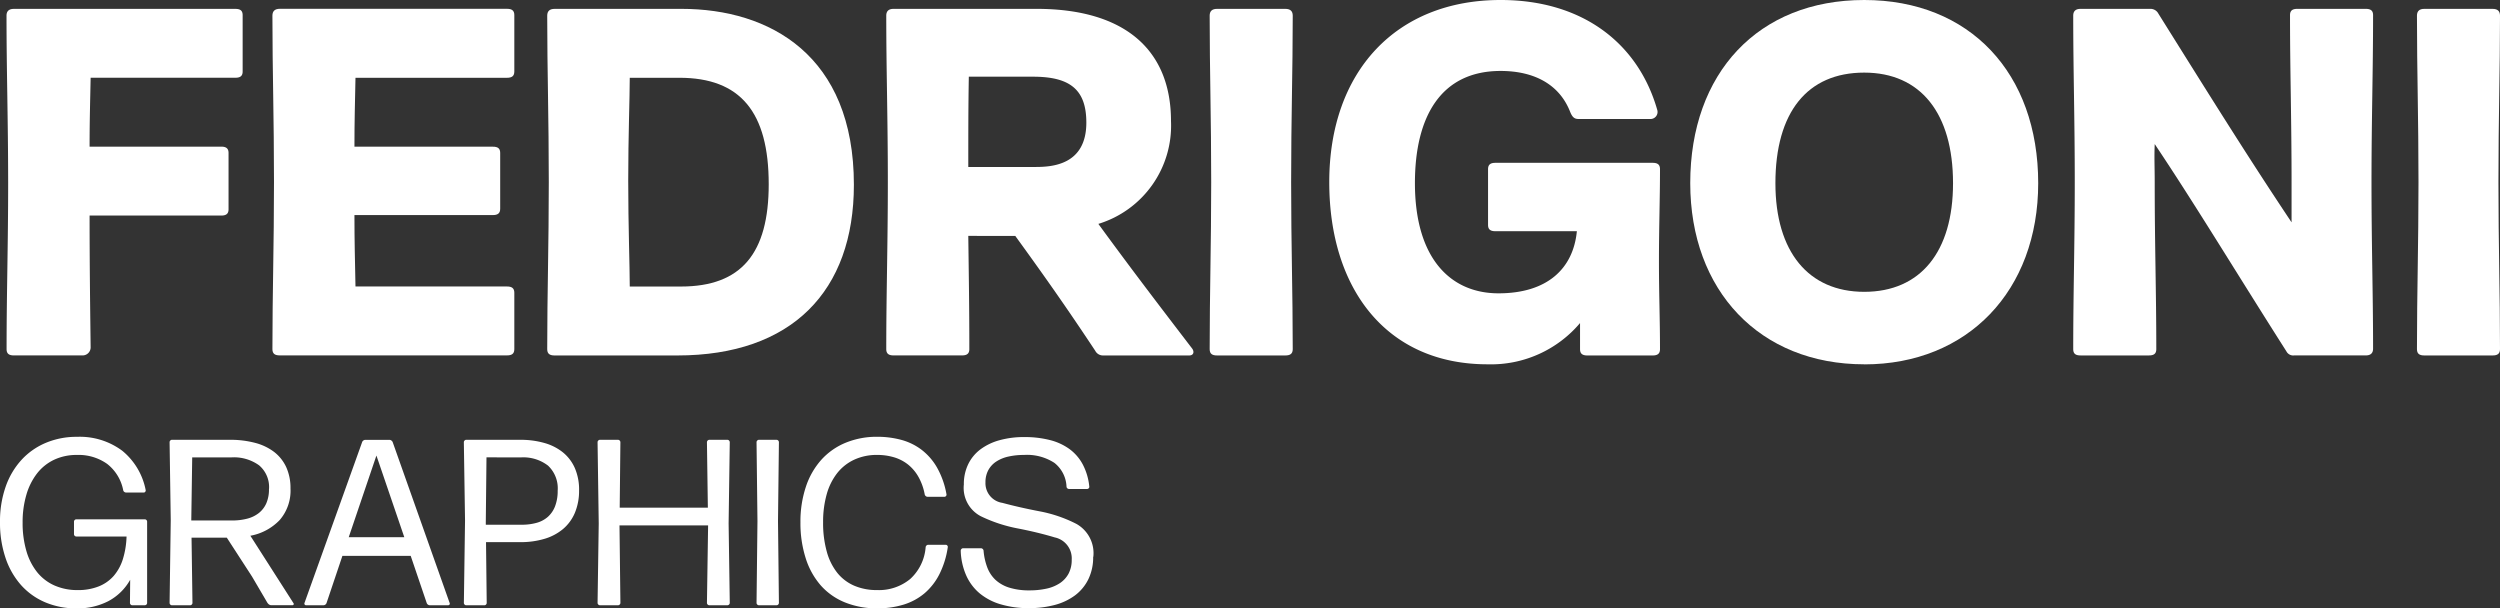
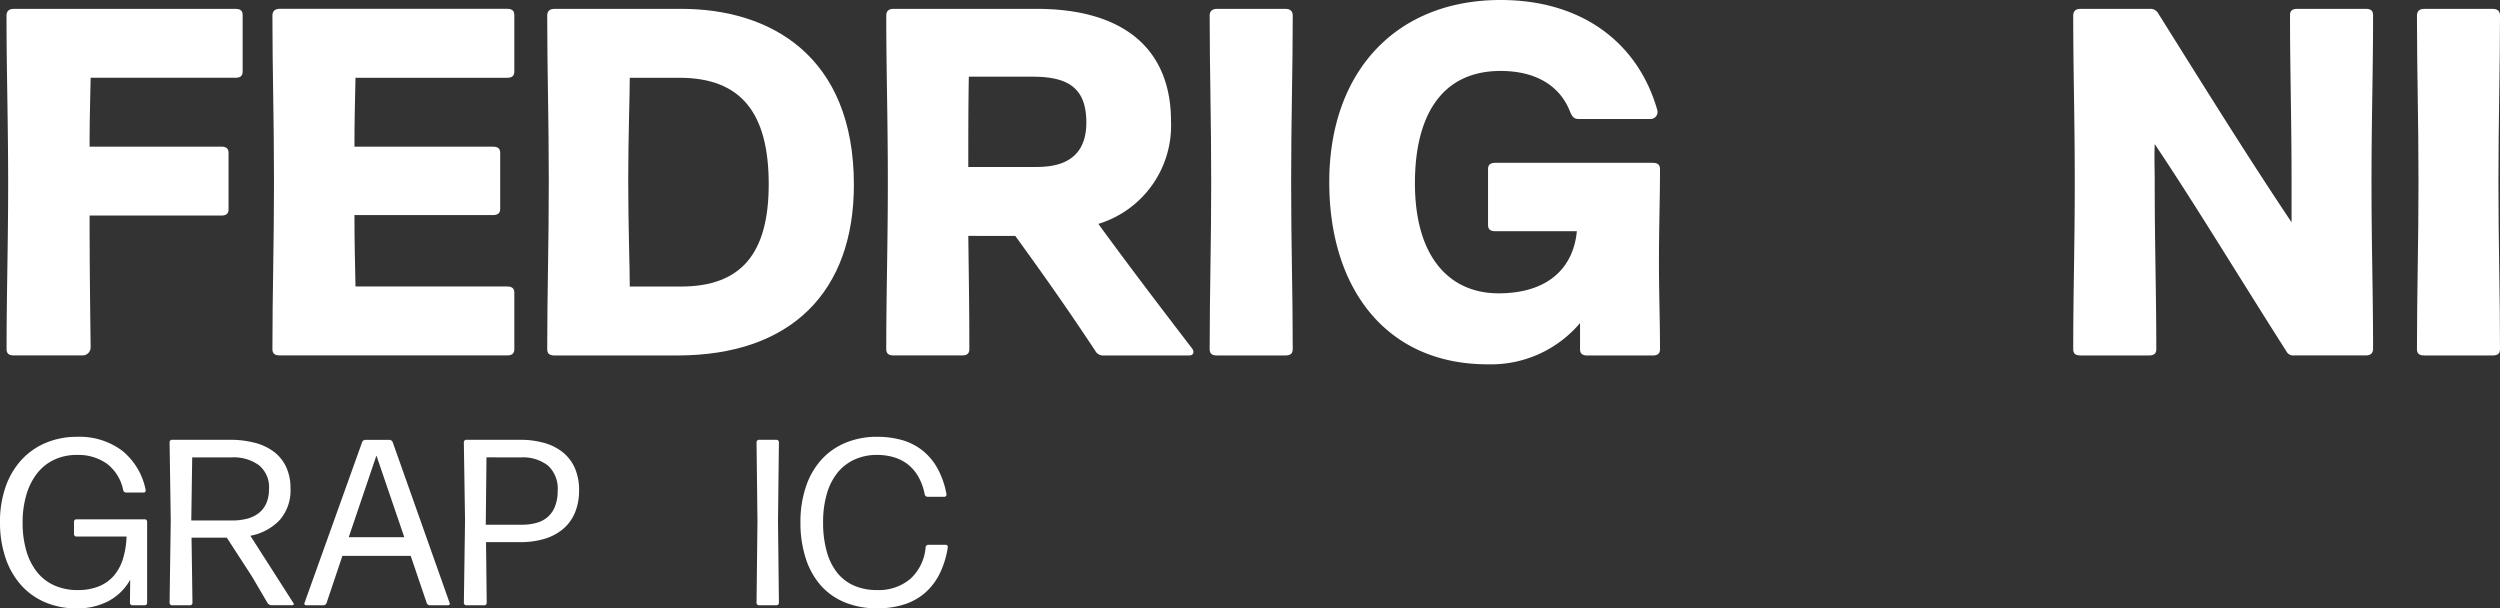
<svg xmlns="http://www.w3.org/2000/svg" width="189.029" height="46">
  <rect width="100%" height="100%" fill="#333333" stroke="none" />
  <defs>
    <clipPath id="clip-path">
      <path id="Rettangolo_1066" data-name="Rettangolo 1066" fill="#fff" d="M0 0h189.029v46H0z" />
    </clipPath>
  </defs>
  <g id="Raggruppa_2372" data-name="Raggruppa 2372">
    <g id="Raggruppa_2359" data-name="Raggruppa 2359" clip-path="url(#clip-path)" fill="#fff">
      <path id="Tracciato_1267" data-name="Tracciato 1267" d="M6.821 16.362c0 3.591.039 6.591.079 9.986a.607.607 0 01-.593.59H1.1c-.357 0-.555-.119-.555-.473 0-4.3.119-7.853.119-12.629C.659 8.983.54 5.471.54 1.247c0-.355.2-.511.555-.511h16.749c.354 0 .55.117.55.474v4.261c0 .354-.2.471-.55.471H6.9c-.04 2.012-.079 3.316-.079 5.21h9.954c.354 0 .553.121.553.476v4.262c0 .354-.2.473-.553.473z" transform="translate(-.047 -.064)" />
      <path id="Tracciato_1268" data-name="Tracciato 1268" d="M28.834 5.945c-.039 1.973-.079 3.237-.079 5.211h10.47c.354 0 .55.116.55.47v4.224c0 .354-.2.476-.55.476h-10.47c0 2.05.04 3.354.079 5.4h11.457c.354 0 .553.121.553.474v4.263c0 .356-.2.473-.553.473H23.108c-.357 0-.555-.117-.555-.473 0-4.3.119-7.853.119-12.63 0-4.853-.119-8.368-.119-12.587 0-.354.2-.516.555-.516h17.183c.354 0 .553.121.553.474v4.265c0 .359-.2.476-.553.476z" transform="translate(-1.955 -.064)" />
      <path id="Tracciato_1269" data-name="Tracciato 1269" d="M55.455.734c6.675 0 13.035 3.513 13.035 13.3 0 8.051-4.7 12.907-13.35 12.907h-9.284c-.356 0-.554-.121-.554-.476 0-4.3.119-7.853.119-12.627 0-4.855-.119-8.368-.119-12.589 0-.357.2-.513.554-.513zM55.3 5.945h-3.757c0 1.5-.116 4.42-.116 7.773 0 3.433.116 6.472.116 8.011h3.872c4.583 0 6.635-2.525 6.635-7.736 0-5.443-2.131-8.048-6.754-8.048" transform="translate(-3.926 -.064)" />
      <path id="Tracciato_1270" data-name="Tracciato 1270" d="M79.573 17.9c.04 3.076.079 5.448.079 8.563 0 .354-.2.474-.553.474h-5.175c-.354 0-.553-.12-.553-.474 0-4.3.119-7.855.119-12.626 0-4.856-.119-8.369-.119-12.592 0-.354.2-.511.553-.511h10.824C91.424.737 94.9 3.852 94.9 9.222a7.769 7.769 0 01-5.493 7.771c2.449 3.356 4.5 6.041 7.069 9.395.2.237.162.553-.2.553h-6.511a.657.657 0 01-.595-.357c-2.092-3.156-3.751-5.523-6.044-8.68zm4.9-12.037h-4.86c-.04 2.367-.04 4.221-.04 6.826h5.057c1.224 0 3.869-.116 3.869-3.354 0-2.486-1.222-3.472-4.028-3.472" transform="translate(-6.359 -.064)" />
      <path id="Tracciato_1271" data-name="Tracciato 1271" d="M105.87.735c.354 0 .555.156.555.513 0 4.221-.121 7.733-.121 12.589 0 4.774.121 8.326.121 12.626 0 .355-.2.477-.555.477h-5.176c-.354 0-.55-.121-.55-.477 0-4.3.116-7.852.116-12.626 0-4.856-.116-8.368-.116-12.589 0-.357.2-.513.55-.513z" transform="translate(-8.679 -.064)" />
      <path id="Tracciato_1272" data-name="Tracciato 1272" d="M122.607 17.482c-.354 0-.555-.117-.555-.473v-4.221c0-.354.2-.476.555-.476H134.5c.354 0 .553.121.553.476 0 2.327-.079 4.3-.079 6.985 0 2.6.079 4.261.079 6.628 0 .354-.2.476-.553.476h-4.94c-.357 0-.553-.121-.553-.476v-1.974a8.815 8.815 0 01-6.992 3.119c-7.624 0-11.969-5.684-11.969-13.772C110.045 5.406 115.1 0 123 0c6.241 0 10.427 3.314 11.85 8.326a.533.533 0 01-.474.671h-5.49c-.317 0-.473-.156-.632-.553-.791-2.013-2.647-3.079-5.254-3.079-4.5 0-6.477 3.436-6.477 8.485 0 5.681 2.687 8.329 6.32 8.329 3.674 0 5.65-1.854 5.925-4.7z" transform="translate(-9.538)" />
-       <path id="Tracciato_1273" data-name="Tracciato 1273" d="M153.085 27.546c-7.9 0-13.155-5.565-13.155-13.7C139.93 5.525 145.064 0 153.085 0c7.979 0 13.155 5.525 13.155 13.851 0 8.13-5.332 13.7-13.155 13.7m0-22.061c-4.305 0-6.715 3-6.715 8.365 0 5.171 2.489 8.21 6.715 8.21 4.266 0 6.715-3.039 6.715-8.21 0-5.286-2.449-8.365-6.715-8.365" transform="translate(-12.128)" />
      <path id="Tracciato_1274" data-name="Tracciato 1274" d="M188.144 16.875v-3.038c0-4.777-.117-8.329-.117-12.63 0-.354.2-.473.551-.473h5.176c.354 0 .553.119.553.473 0 4.3-.119 7.853-.119 12.63 0 4.855.119 8.365.119 12.589 0 .354-.2.512-.553.512h-5.411a.583.583 0 01-.593-.314c-3.795-5.959-6.913-11.13-9.954-15.668-.042 1.1 0 1.7 0 2.881 0 4.774.12 8.326.12 12.626 0 .357-.2.476-.555.476h-5.176c-.354 0-.55-.119-.55-.476 0-4.3.116-7.852.116-12.626 0-4.853-.116-8.368-.116-12.589 0-.354.2-.513.55-.513h5.255a.669.669 0 01.632.357c4.147 6.628 6.757 10.812 10.073 15.784" transform="translate(-14.875 -.064)" />
      <path id="Tracciato_1275" data-name="Tracciato 1275" d="M205.818.735c.354 0 .553.156.553.513 0 4.221-.118 7.733-.118 12.589 0 4.774.118 8.326.118 12.626 0 .355-.2.477-.553.477h-5.176c-.353 0-.55-.121-.55-.477 0-4.3.116-7.852.116-12.626 0-4.856-.116-8.368-.116-12.589 0-.357.2-.513.55-.513z" transform="translate(-17.342 -.064)" />
      <path id="Tracciato_1276" data-name="Tracciato 1276" d="M10.947 48.9H10a.164.164 0 01-.122-.057.172.172 0 01-.052-.118l.017-1.754A4.09 4.09 0 018.2 48.584a5.061 5.061 0 01-2.417.55 5.944 5.944 0 01-2.373-.462 5.135 5.135 0 01-1.827-1.309 5.921 5.921 0 01-1.168-2.054 8.3 8.3 0 01-.415-2.7 7.919 7.919 0 01.427-2.673 5.851 5.851 0 011.2-2.032 5.248 5.248 0 011.84-1.287 5.985 5.985 0 012.355-.454 5.372 5.372 0 013.415 1.048 5.078 5.078 0 011.78 2.989.149.149 0 01-.035.118.127.127 0 01-.1.057h-1.34a.235.235 0 01-.143-.047.208.208 0 01-.083-.127A3.31 3.31 0 008.1 38.209a3.726 3.726 0 00-2.286-.676 3.968 3.968 0 00-1.727.366A3.575 3.575 0 002.8 38.933a4.817 4.817 0 00-.806 1.613 7.294 7.294 0 00-.284 2.1A7.523 7.523 0 002 44.812a4.6 4.6 0 00.82 1.6 3.508 3.508 0 001.309.995 4.26 4.26 0 001.744.344 4.192 4.192 0 001.592-.279 2.951 2.951 0 001.138-.8 3.58 3.58 0 00.691-1.272 6.386 6.386 0 00.275-1.7h-3.8a.178.178 0 01-.174-.174v-.951a.178.178 0 01.174-.174h5.181a.178.178 0 01.174.174v6.149a.178.178 0 01-.174.174" transform="translate(0 -3.134)" />
      <path id="Tracciato_1277" data-name="Tracciato 1277" d="M21.559 40.127a2.15 2.15 0 00-.754-1.788 3.238 3.238 0 00-2.071-.6H15.75l-.07 4.771h3.088a4.439 4.439 0 001.133-.135 2.377 2.377 0 00.881-.423 1.943 1.943 0 00.572-.742 2.617 2.617 0 00.2-1.081m-.1 8.636l-1.177-2.007-1.911-2.948H15.7l.07 4.937a.171.171 0 01-.053.118.162.162 0 01-.121.057h-1.382a.163.163 0 01-.122-.057.174.174 0 01-.052-.118l.087-6.254-.087-5.9a.181.181 0 01.052-.126.16.16 0 01.122-.057h4.379a7.306 7.306 0 011.91.231 4.055 4.055 0 011.449.693 3.072 3.072 0 01.912 1.155 3.81 3.81 0 01.318 1.6 3.392 3.392 0 01-.819 2.39 4.073 4.073 0 01-2.216 1.186l3.262 5.1a.084.084 0 01.008.1.09.09 0 01-.087.052h-1.6a.3.3 0 01-.153-.044.342.342 0 01-.118-.113" transform="translate(-1.217 -3.156)" />
      <path id="Tracciato_1278" data-name="Tracciato 1278" d="M28.553 43.773h4.2L30.646 37.6zm7.51 5.147h-1.378a.236.236 0 01-.143-.048.249.249 0 01-.092-.117l-1.212-3.568h-5.165l-1.2 3.568a.247.247 0 01-.091.117.236.236 0 01-.143.048h-1.313a.118.118 0 01-.105-.052.129.129 0 01-.017-.113l4.361-12.168a.241.241 0 01.1-.127.257.257 0 01.148-.047h1.823a.233.233 0 01.14.052.271.271 0 01.1.122l4.309 12.168a.108.108 0 01-.013.113.121.121 0 01-.1.052" transform="translate(-2.184 -3.156)" />
      <path id="Tracciato_1279" data-name="Tracciato 1279" d="M40.112 37.737l-.052 4.876v.218h2.73a4.1 4.1 0 001.1-.14 2.153 2.153 0 00.855-.449 2.062 2.062 0 00.55-.8 3.2 3.2 0 00.2-1.182 2.351 2.351 0 00-.733-1.9 3.065 3.065 0 00-2.04-.619zm7 2.486a4.285 4.285 0 01-.319 1.714 3.261 3.261 0 01-.9 1.225 3.9 3.9 0 01-1.4.737 6.223 6.223 0 01-1.815.249h-2.601l.052 4.6a.176.176 0 01-.052.118.163.163 0 01-.122.057h-1.379a.161.161 0 01-.121-.057.173.173 0 01-.053-.118l.088-6.237-.09-5.916a.178.178 0 01.053-.126.159.159 0 01.121-.058h4.091a6.491 6.491 0 011.845.245 3.908 3.908 0 011.4.72 3.17 3.17 0 01.89 1.19 4.1 4.1 0 01.314 1.658" transform="translate(-3.328 -3.156)" />
-       <path id="Tracciato_1280" data-name="Tracciato 1280" d="M59.293 48.92h-1.378a.164.164 0 01-.122-.057.172.172 0 01-.052-.118l.088-5.862h-6.7l.069 5.862a.172.172 0 01-.052.118.163.163 0 01-.122.057h-1.379a.161.161 0 01-.121-.057.169.169 0 01-.053-.118l.088-6.01-.088-6.141a.178.178 0 01.053-.126.161.161 0 01.121-.057h1.378a.163.163 0 01.122.057.181.181 0 01.052.126l-.052 4.946h6.665l-.069-4.946a.181.181 0 01.052-.126.164.164 0 01.122-.057h1.378a.163.163 0 01.122.057.181.181 0 01.052.126l-.087 6.141.087 6.01a.172.172 0 01-.052.118.163.163 0 01-.122.057" transform="translate(-4.288 -3.156)" />
      <path id="Tracciato_1281" data-name="Tracciato 1281" d="M64.149 48.92h-1.344a.161.161 0 01-.121-.057.169.169 0 01-.053-.118l.07-6.184-.07-5.967a.178.178 0 01.053-.126.161.161 0 01.121-.057h1.344a.163.163 0 01.122.057.181.181 0 01.052.126l-.069 5.967.069 6.184a.172.172 0 01-.052.118.163.163 0 01-.122.057" transform="translate(-5.428 -3.156)" />
      <path id="Tracciato_1282" data-name="Tracciato 1282" d="M77.409 44.5a6.691 6.691 0 01-.637 2.054 4.649 4.649 0 01-1.134 1.449 4.494 4.494 0 01-1.583.85 6.655 6.655 0 01-1.967.279 6.368 6.368 0 01-2.455-.449 4.894 4.894 0 01-1.828-1.283 5.743 5.743 0 01-1.138-2.05 8.712 8.712 0 01-.4-2.721 8.319 8.319 0 01.406-2.674 5.791 5.791 0 011.156-2.037 5.077 5.077 0 011.836-1.3 6.176 6.176 0 012.42-.458 6.913 6.913 0 011.784.227 4.476 4.476 0 011.54.742 4.526 4.526 0 011.182 1.352 6.309 6.309 0 01.72 2.041.147.147 0 01-.039.118.142.142 0 01-.109.057h-1.28a.207.207 0 01-.14-.052.233.233 0 01-.079-.122 4.269 4.269 0 00-.476-1.334 3.225 3.225 0 00-.789-.933 3.157 3.157 0 00-1.055-.545 4.41 4.41 0 00-1.274-.179 4.032 4.032 0 00-1.744.363 3.522 3.522 0 00-1.286 1.02 4.6 4.6 0 00-.79 1.6 7.675 7.675 0 00-.27 2.107 8.04 8.04 0 00.279 2.224 4.457 4.457 0 00.8 1.609 3.339 3.339 0 001.282.968 4.276 4.276 0 001.71.327 3.716 3.716 0 002.516-.838 3.623 3.623 0 001.167-2.412.2.2 0 01.066-.122.193.193 0 01.135-.052h1.317a.15.15 0 01.118.057.148.148 0 01.039.118" transform="translate(-5.744 -3.134)" />
-       <path id="Tracciato_1283" data-name="Tracciato 1283" d="M89.549 45.237a3.779 3.779 0 01-.362 1.692 3.379 3.379 0 01-1 1.217 4.5 4.5 0 01-1.534.729 7.434 7.434 0 01-1.959.244 7.339 7.339 0 01-2.119-.284 4.459 4.459 0 01-1.6-.828 3.761 3.761 0 01-1.025-1.361 4.977 4.977 0 01-.415-1.871.182.182 0 01.053-.127.161.161 0 01.121-.057h1.353a.188.188 0 01.134.053.2.2 0 01.066.131 4.682 4.682 0 00.275 1.251 2.513 2.513 0 00.619.947 2.732 2.732 0 001.042.593 4.98 4.98 0 001.544.209 5.917 5.917 0 001.278-.131 2.958 2.958 0 001.012-.415 2 2 0 00.659-.723 2.2 2.2 0 00.236-1.051 1.618 1.618 0 00-1.278-1.683q-1.278-.385-2.8-.68a11.148 11.148 0 01-2.8-.925 2.415 2.415 0 01-1.278-2.4 3.437 3.437 0 01.327-1.526 3.084 3.084 0 01.924-1.125 4.317 4.317 0 011.444-.694 6.865 6.865 0 011.875-.239 7.707 7.707 0 011.941.227 4.3 4.3 0 011.491.69 3.47 3.47 0 011 1.173 4.55 4.55 0 01.484 1.661.138.138 0 01-.043.118.161.161 0 01-.122.057h-1.357a.2.2 0 01-.136-.047.185.185 0 01-.065-.127 2.406 2.406 0 00-.916-1.8 3.787 3.787 0 00-2.3-.6 5.3 5.3 0 00-1.174.122 2.765 2.765 0 00-.924.379 1.813 1.813 0 00-.6.65 1.9 1.9 0 00-.214.924 1.5 1.5 0 001.278 1.548q1.278.345 2.8.637a10.258 10.258 0 012.8.955 2.539 2.539 0 011.278 2.486" transform="translate(-6.893 -3.136)" />
    </g>
  </g>
</svg>